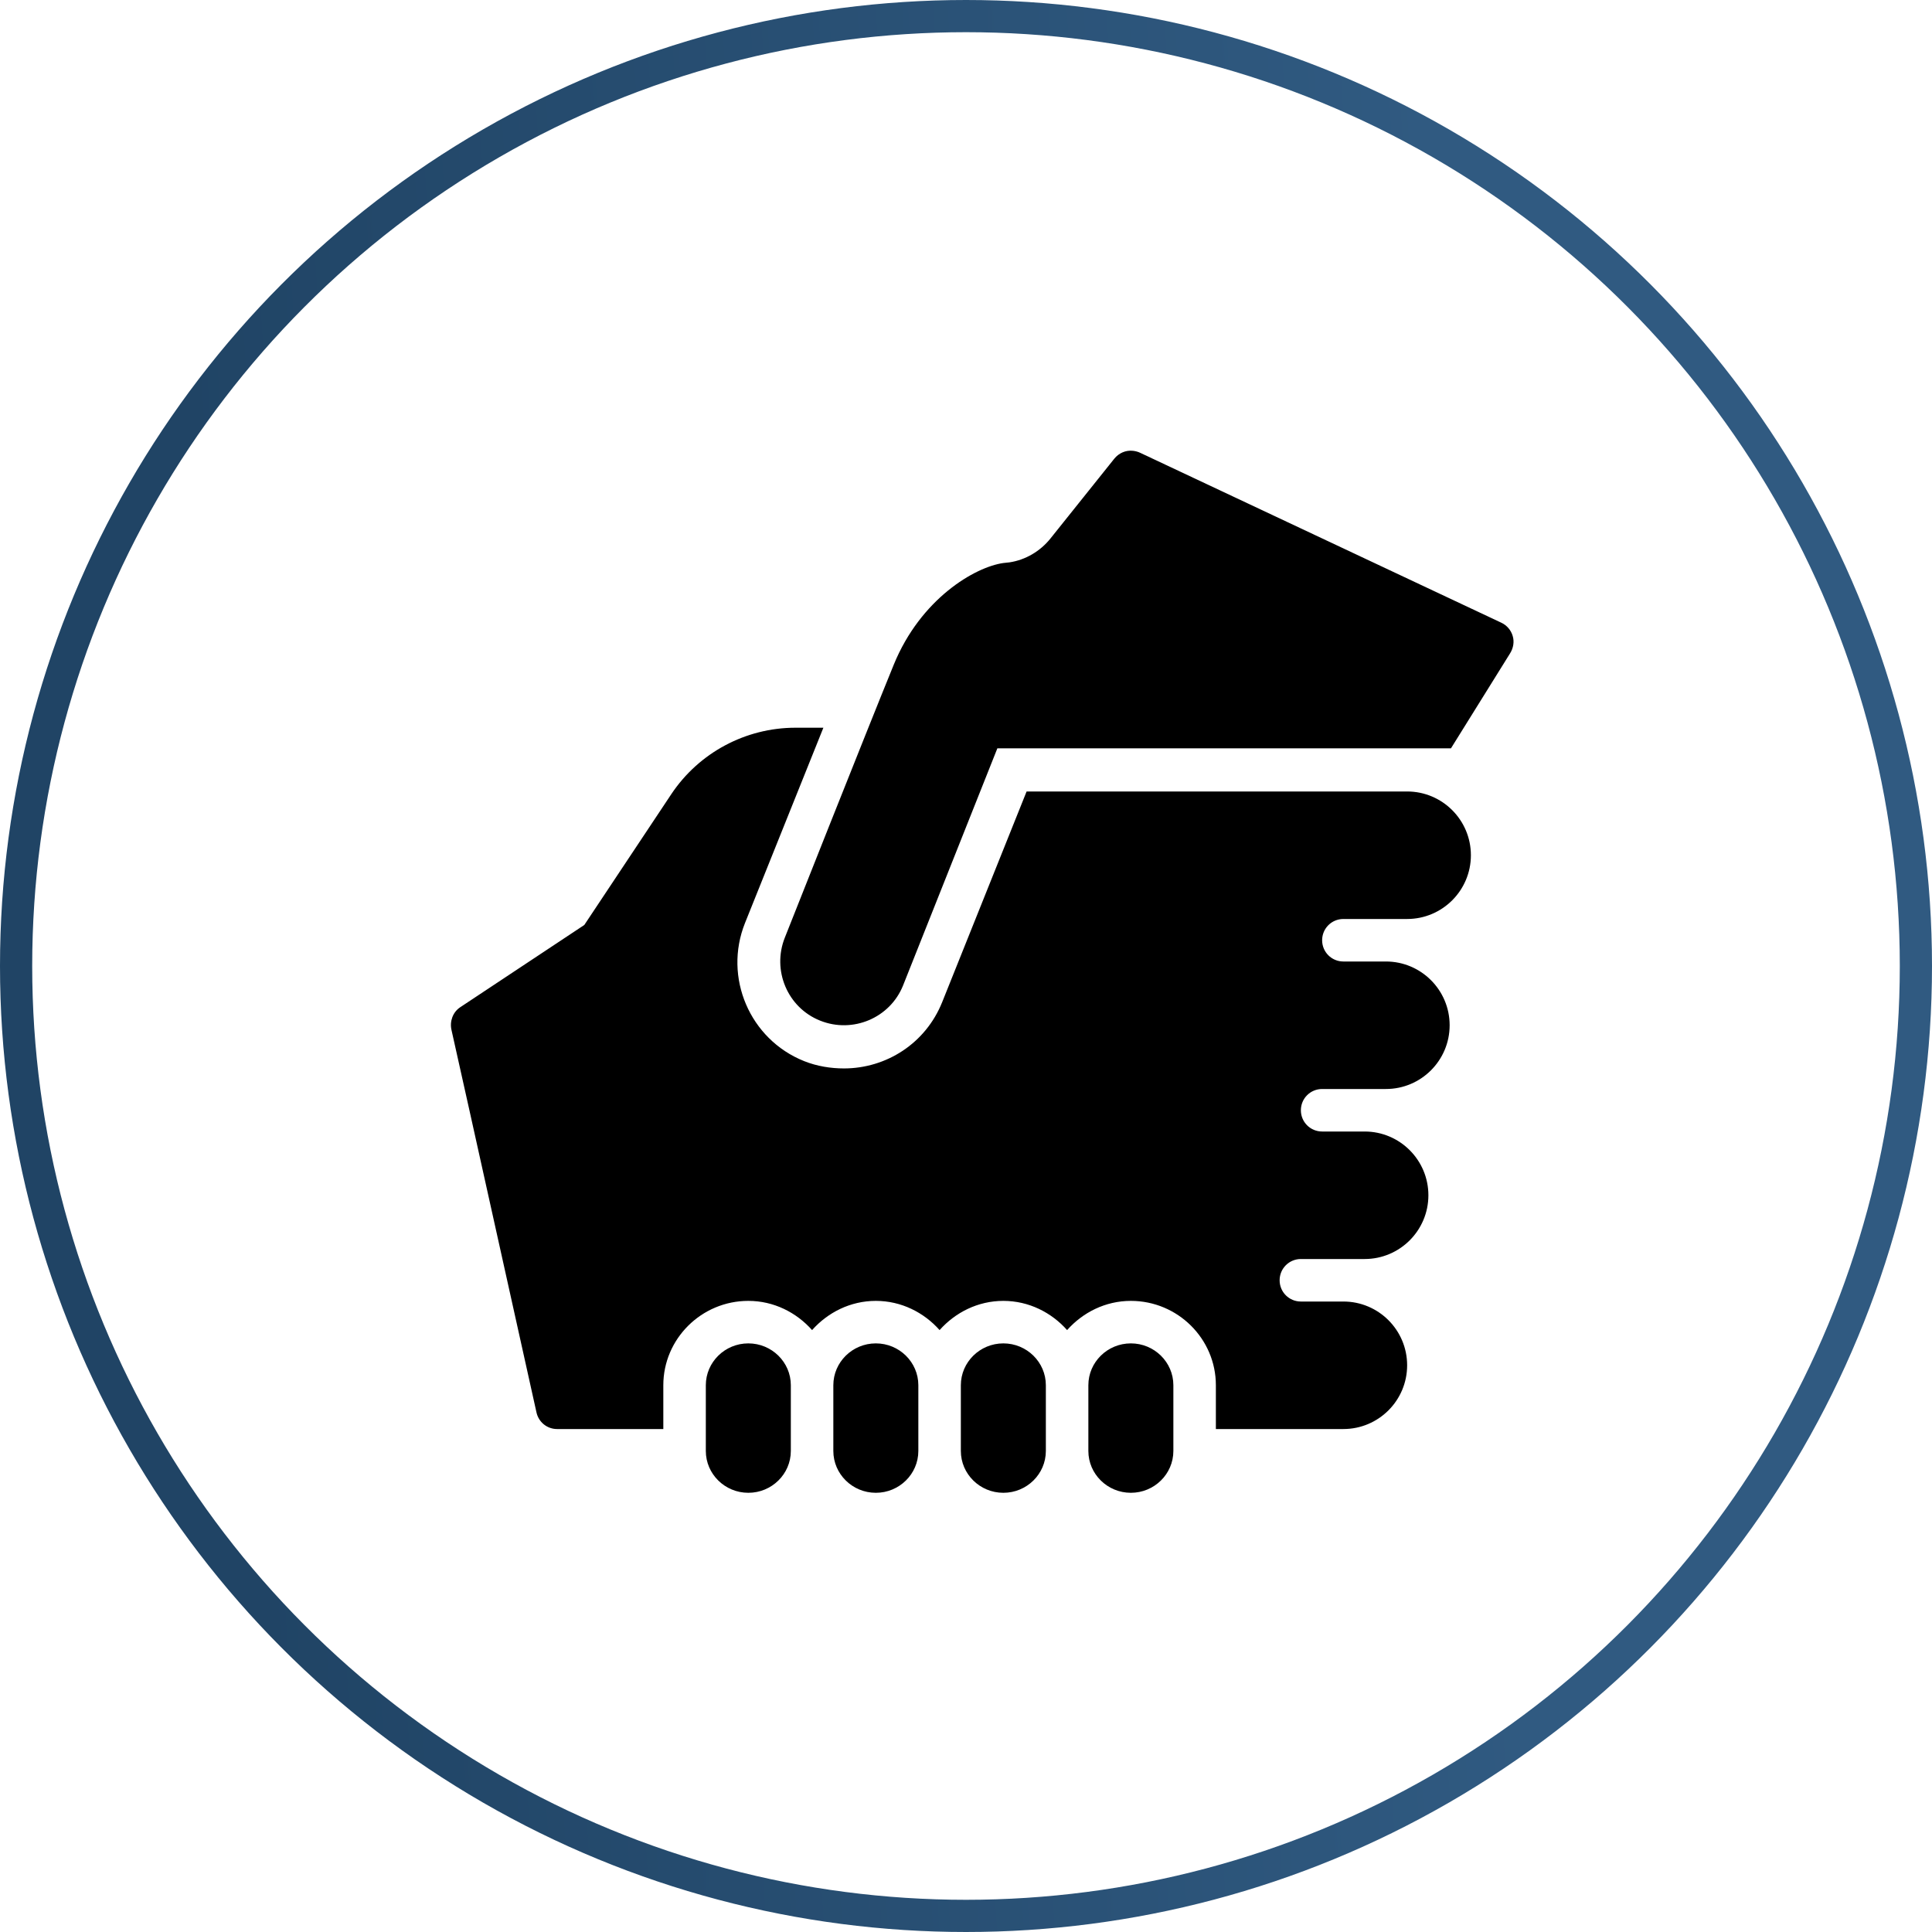
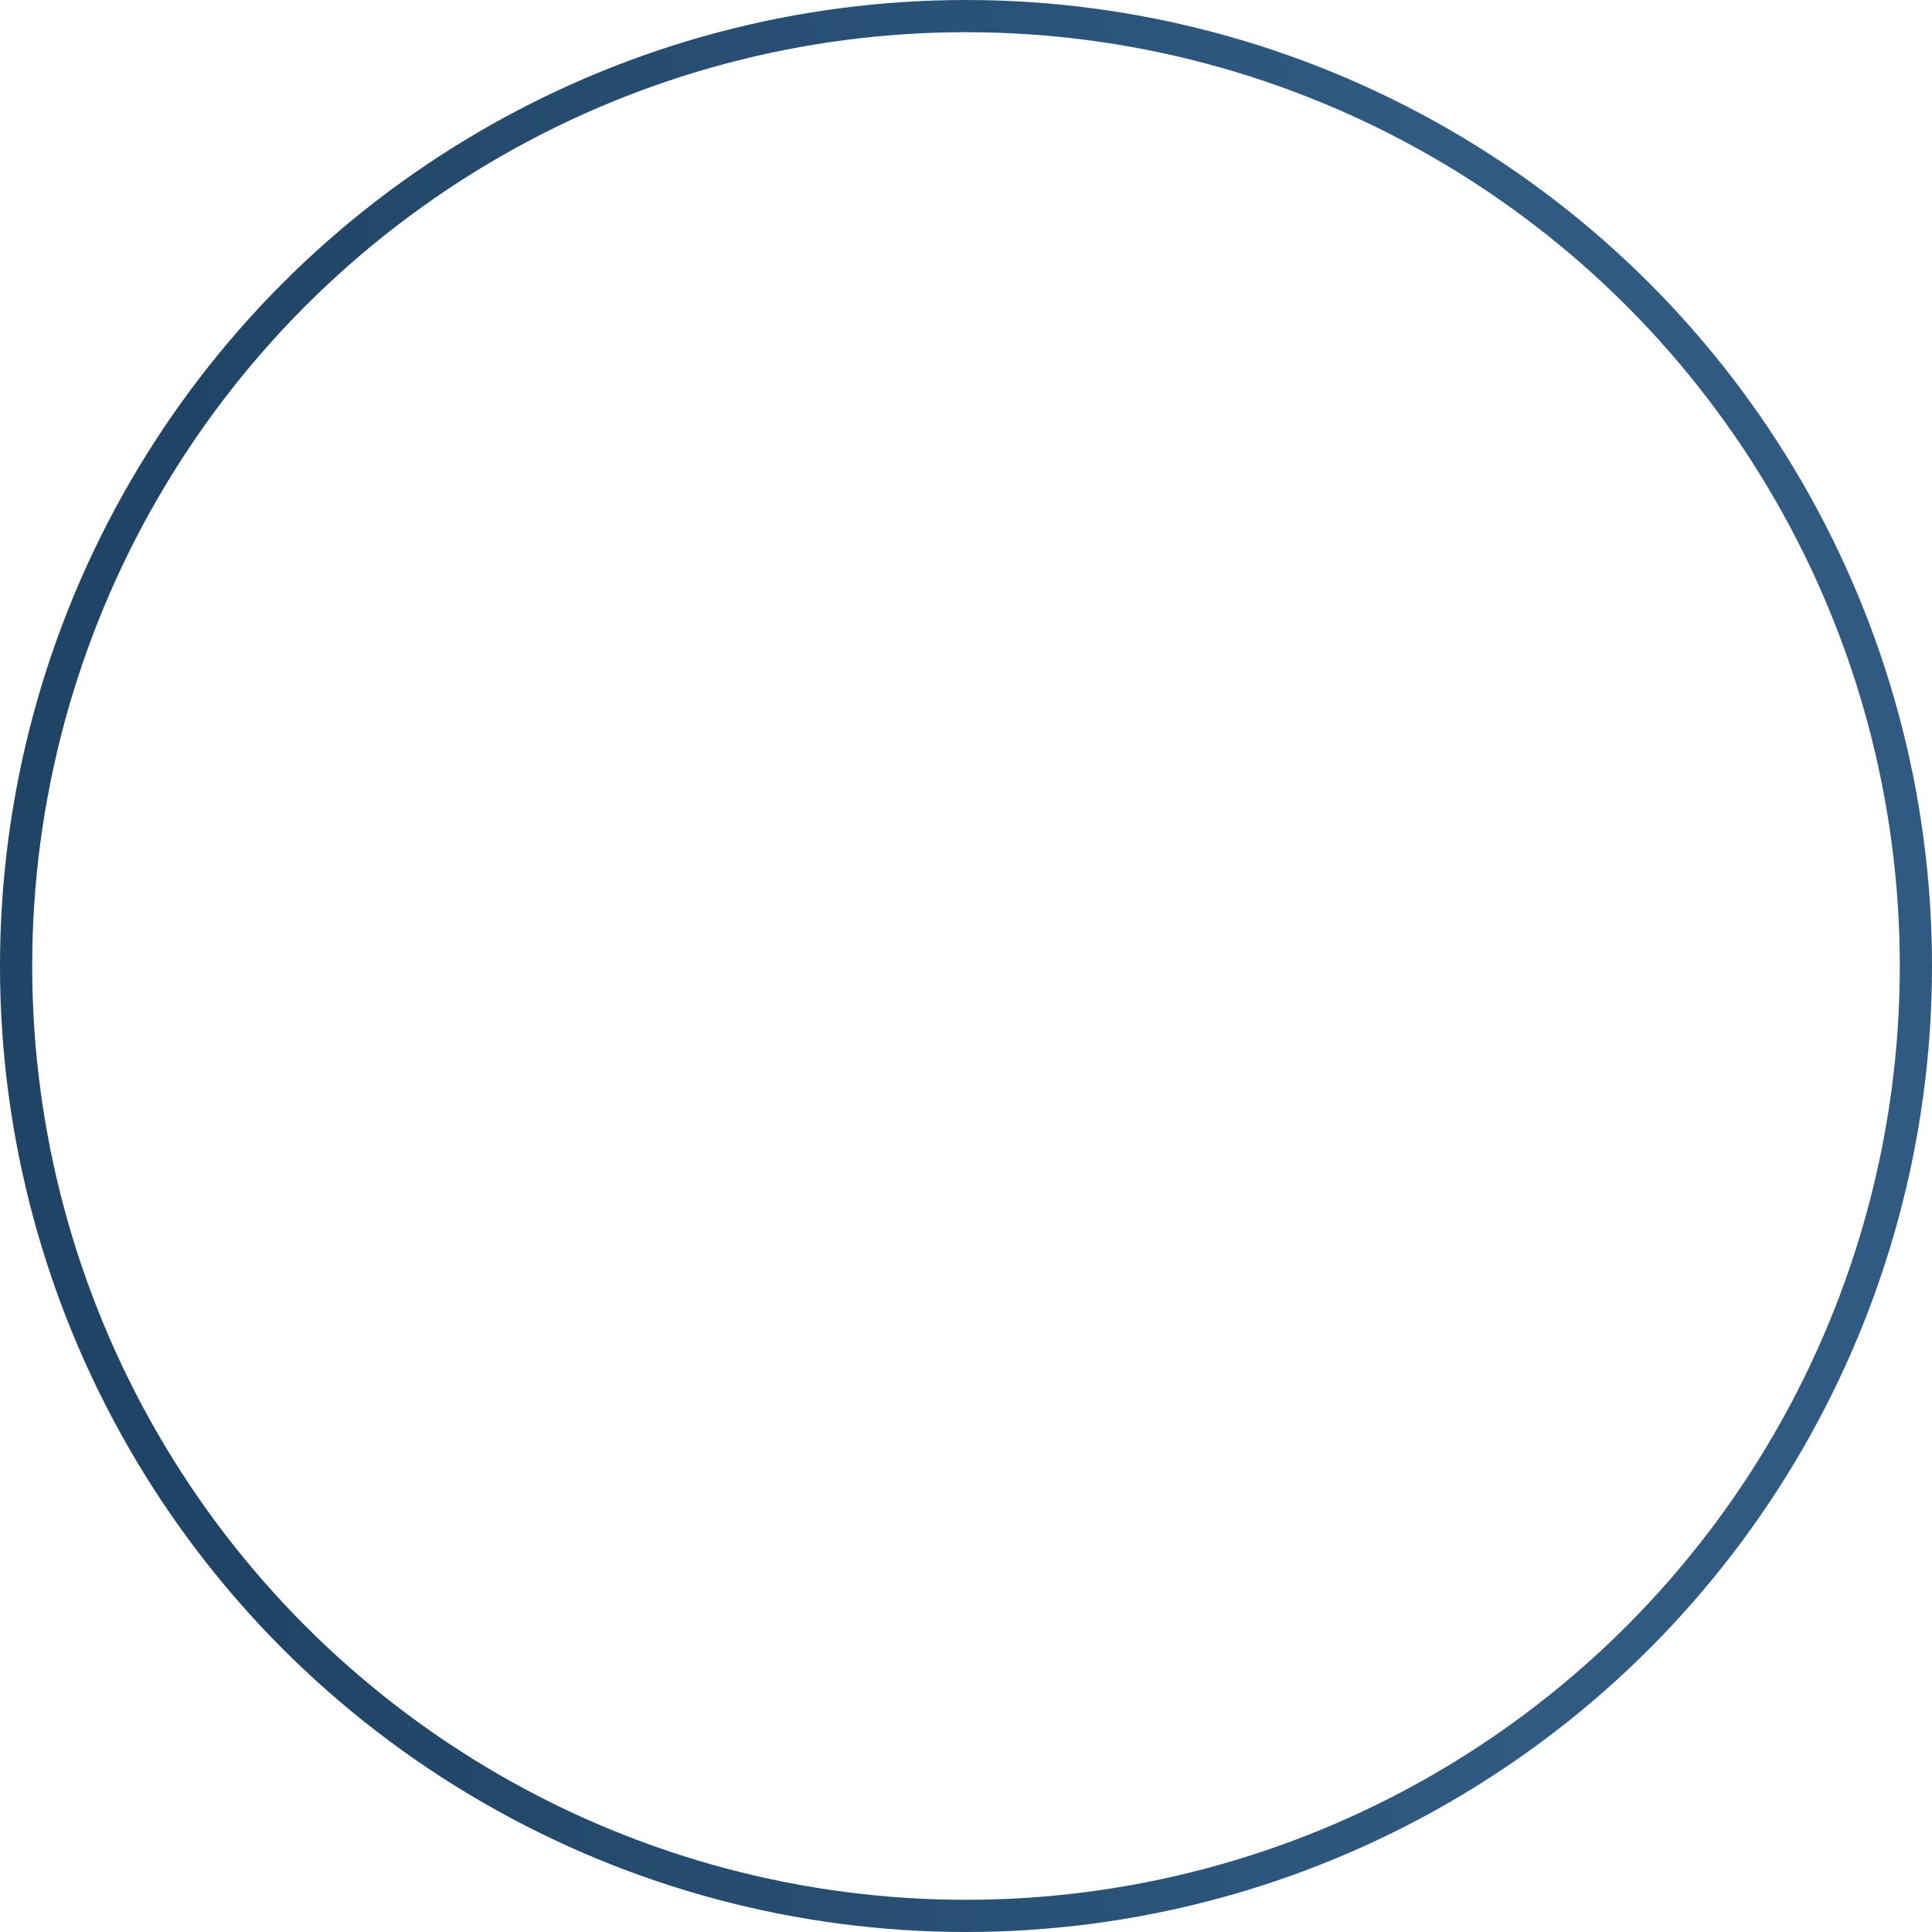
<svg xmlns="http://www.w3.org/2000/svg" width="60" height="60" viewBox="0 0 60 60" fill="none">
  <g clip-path="url(#clip0_98_456)">
-     <path d="M35.182 14C34.963 13.976 34.746 14.069 34.604 14.247L32.624 16.722C32.31 17.117 31.846 17.392 31.346 17.465L31.16 17.485C30.278 17.609 28.595 18.591 27.757 20.641C26.919 22.691 24.374 29.118 24.374 29.118C23.97 30.131 24.454 31.291 25.468 31.696C26.481 32.103 27.641 31.616 28.046 30.603L30.974 23.24H45.061L46.897 20.29C46.997 20.13 47.033 19.934 46.979 19.754C46.928 19.573 46.799 19.421 46.629 19.341L35.409 14.062C35.339 14.028 35.254 14.007 35.182 14ZM24.704 22.6C23.155 22.6 21.706 23.376 20.848 24.663L18.146 28.726L14.289 31.283C14.062 31.436 13.961 31.719 14.021 31.985L14.578 34.48L16.661 43.865C16.728 44.166 16.991 44.38 17.3 44.38H20.6V43.019C20.6 41.578 21.786 40.4 23.24 40.4C24.032 40.4 24.735 40.761 25.22 41.307C25.705 40.761 26.409 40.4 27.2 40.4C27.991 40.4 28.695 40.761 29.18 41.307C29.665 40.761 30.369 40.4 31.16 40.4C31.951 40.4 32.655 40.761 33.14 41.307C33.625 40.761 34.328 40.4 35.12 40.4C36.577 40.4 37.76 41.578 37.76 43.019V44.38H41.72C42.813 44.38 43.7 43.493 43.7 42.4C43.7 41.307 42.813 40.42 41.72 40.42H40.4C40.034 40.42 39.74 40.126 39.74 39.76C39.74 39.394 40.034 39.1 40.4 39.1H42.38C43.473 39.1 44.36 38.213 44.36 37.12C44.36 36.027 43.473 35.14 42.38 35.14H41.06C40.694 35.14 40.4 34.846 40.4 34.48C40.4 34.114 40.694 33.82 41.06 33.82H43.04C44.133 33.82 45.02 32.933 45.02 31.84C45.02 30.747 44.133 29.86 43.04 29.86H41.72C41.354 29.86 41.06 29.566 41.06 29.2C41.06 28.834 41.354 28.54 41.72 28.54H43.7C44.793 28.54 45.68 27.653 45.68 26.56C45.68 25.467 44.793 24.58 43.7 24.58H31.882L29.262 31.118C28.747 32.407 27.52 33.181 26.21 33.181C25.803 33.181 25.372 33.114 24.973 32.954C23.284 32.279 22.461 30.353 23.137 28.664L25.571 22.6H24.704ZM23.24 41.72C22.51 41.72 21.92 42.305 21.92 43.019V45.061C21.92 45.775 22.51 46.36 23.24 46.36C23.97 46.36 24.56 45.775 24.56 45.061V43.019C24.56 42.305 23.97 41.72 23.24 41.72ZM27.2 41.72C26.47 41.72 25.88 42.305 25.88 43.019V45.061C25.88 45.775 26.47 46.36 27.2 46.36C27.93 46.36 28.52 45.775 28.52 45.061V43.019C28.52 42.305 27.93 41.72 27.2 41.72ZM31.16 41.72C30.43 41.72 29.84 42.305 29.84 43.019V45.061C29.84 45.775 30.43 46.36 31.16 46.36C31.89 46.36 32.48 45.775 32.48 45.061V43.019C32.48 42.305 31.89 41.72 31.16 41.72ZM35.12 41.72C34.39 41.72 33.8 42.305 33.8 43.019V45.061C33.8 45.775 34.39 46.36 35.12 46.36C35.85 46.36 36.44 45.775 36.44 45.061V43.019C36.44 42.305 35.85 41.72 35.12 41.72Z" fill="black" />
+     <path d="M35.182 14C34.963 13.976 34.746 14.069 34.604 14.247L32.624 16.722C32.31 17.117 31.846 17.392 31.346 17.465L31.16 17.485C30.278 17.609 28.595 18.591 27.757 20.641C26.919 22.691 24.374 29.118 24.374 29.118C23.97 30.131 24.454 31.291 25.468 31.696C26.481 32.103 27.641 31.616 28.046 30.603L30.974 23.24H45.061L46.897 20.29C46.997 20.13 47.033 19.934 46.979 19.754C46.928 19.573 46.799 19.421 46.629 19.341L35.409 14.062C35.339 14.028 35.254 14.007 35.182 14ZM24.704 22.6C23.155 22.6 21.706 23.376 20.848 24.663L18.146 28.726L14.289 31.283C14.062 31.436 13.961 31.719 14.021 31.985L14.578 34.48L16.661 43.865C16.728 44.166 16.991 44.38 17.3 44.38H20.6V43.019C20.6 41.578 21.786 40.4 23.24 40.4C24.032 40.4 24.735 40.761 25.22 41.307C25.705 40.761 26.409 40.4 27.2 40.4C27.991 40.4 28.695 40.761 29.18 41.307C29.665 40.761 30.369 40.4 31.16 40.4C31.951 40.4 32.655 40.761 33.14 41.307C33.625 40.761 34.328 40.4 35.12 40.4C36.577 40.4 37.76 41.578 37.76 43.019V44.38H41.72C42.813 44.38 43.7 43.493 43.7 42.4C43.7 41.307 42.813 40.42 41.72 40.42H40.4C40.034 40.42 39.74 40.126 39.74 39.76C39.74 39.394 40.034 39.1 40.4 39.1H42.38C43.473 39.1 44.36 38.213 44.36 37.12C44.36 36.027 43.473 35.14 42.38 35.14H41.06C40.694 35.14 40.4 34.846 40.4 34.48H43.04C44.133 33.82 45.02 32.933 45.02 31.84C45.02 30.747 44.133 29.86 43.04 29.86H41.72C41.354 29.86 41.06 29.566 41.06 29.2C41.06 28.834 41.354 28.54 41.72 28.54H43.7C44.793 28.54 45.68 27.653 45.68 26.56C45.68 25.467 44.793 24.58 43.7 24.58H31.882L29.262 31.118C28.747 32.407 27.52 33.181 26.21 33.181C25.803 33.181 25.372 33.114 24.973 32.954C23.284 32.279 22.461 30.353 23.137 28.664L25.571 22.6H24.704ZM23.24 41.72C22.51 41.72 21.92 42.305 21.92 43.019V45.061C21.92 45.775 22.51 46.36 23.24 46.36C23.97 46.36 24.56 45.775 24.56 45.061V43.019C24.56 42.305 23.97 41.72 23.24 41.72ZM27.2 41.72C26.47 41.72 25.88 42.305 25.88 43.019V45.061C25.88 45.775 26.47 46.36 27.2 46.36C27.93 46.36 28.52 45.775 28.52 45.061V43.019C28.52 42.305 27.93 41.72 27.2 41.72ZM31.16 41.72C30.43 41.72 29.84 42.305 29.84 43.019V45.061C29.84 45.775 30.43 46.36 31.16 46.36C31.89 46.36 32.48 45.775 32.48 45.061V43.019C32.48 42.305 31.89 41.72 31.16 41.72ZM35.12 41.72C34.39 41.72 33.8 42.305 33.8 43.019V45.061C33.8 45.775 34.39 46.36 35.12 46.36C35.85 46.36 36.44 45.775 36.44 45.061V43.019C36.44 42.305 35.85 41.72 35.12 41.72Z" fill="black" />
  </g>
  <circle cx="30" cy="30" r="29.5" stroke="url(#paint0_linear_98_456)" />
  <defs>
    <linearGradient id="paint0_linear_98_456" x1="43.947" y1="-3.75" x2="4.727" y2="-1.273" gradientUnits="userSpaceOnUse">
      <stop stop-color="#305A81" />
      <stop offset="1" stop-color="#204465" />
    </linearGradient>
    <clipPath id="clip0_98_456">
-       <rect width="33" height="33" fill="white" transform="translate(14 14)" />
-     </clipPath>
+       </clipPath>
  </defs>
</svg>